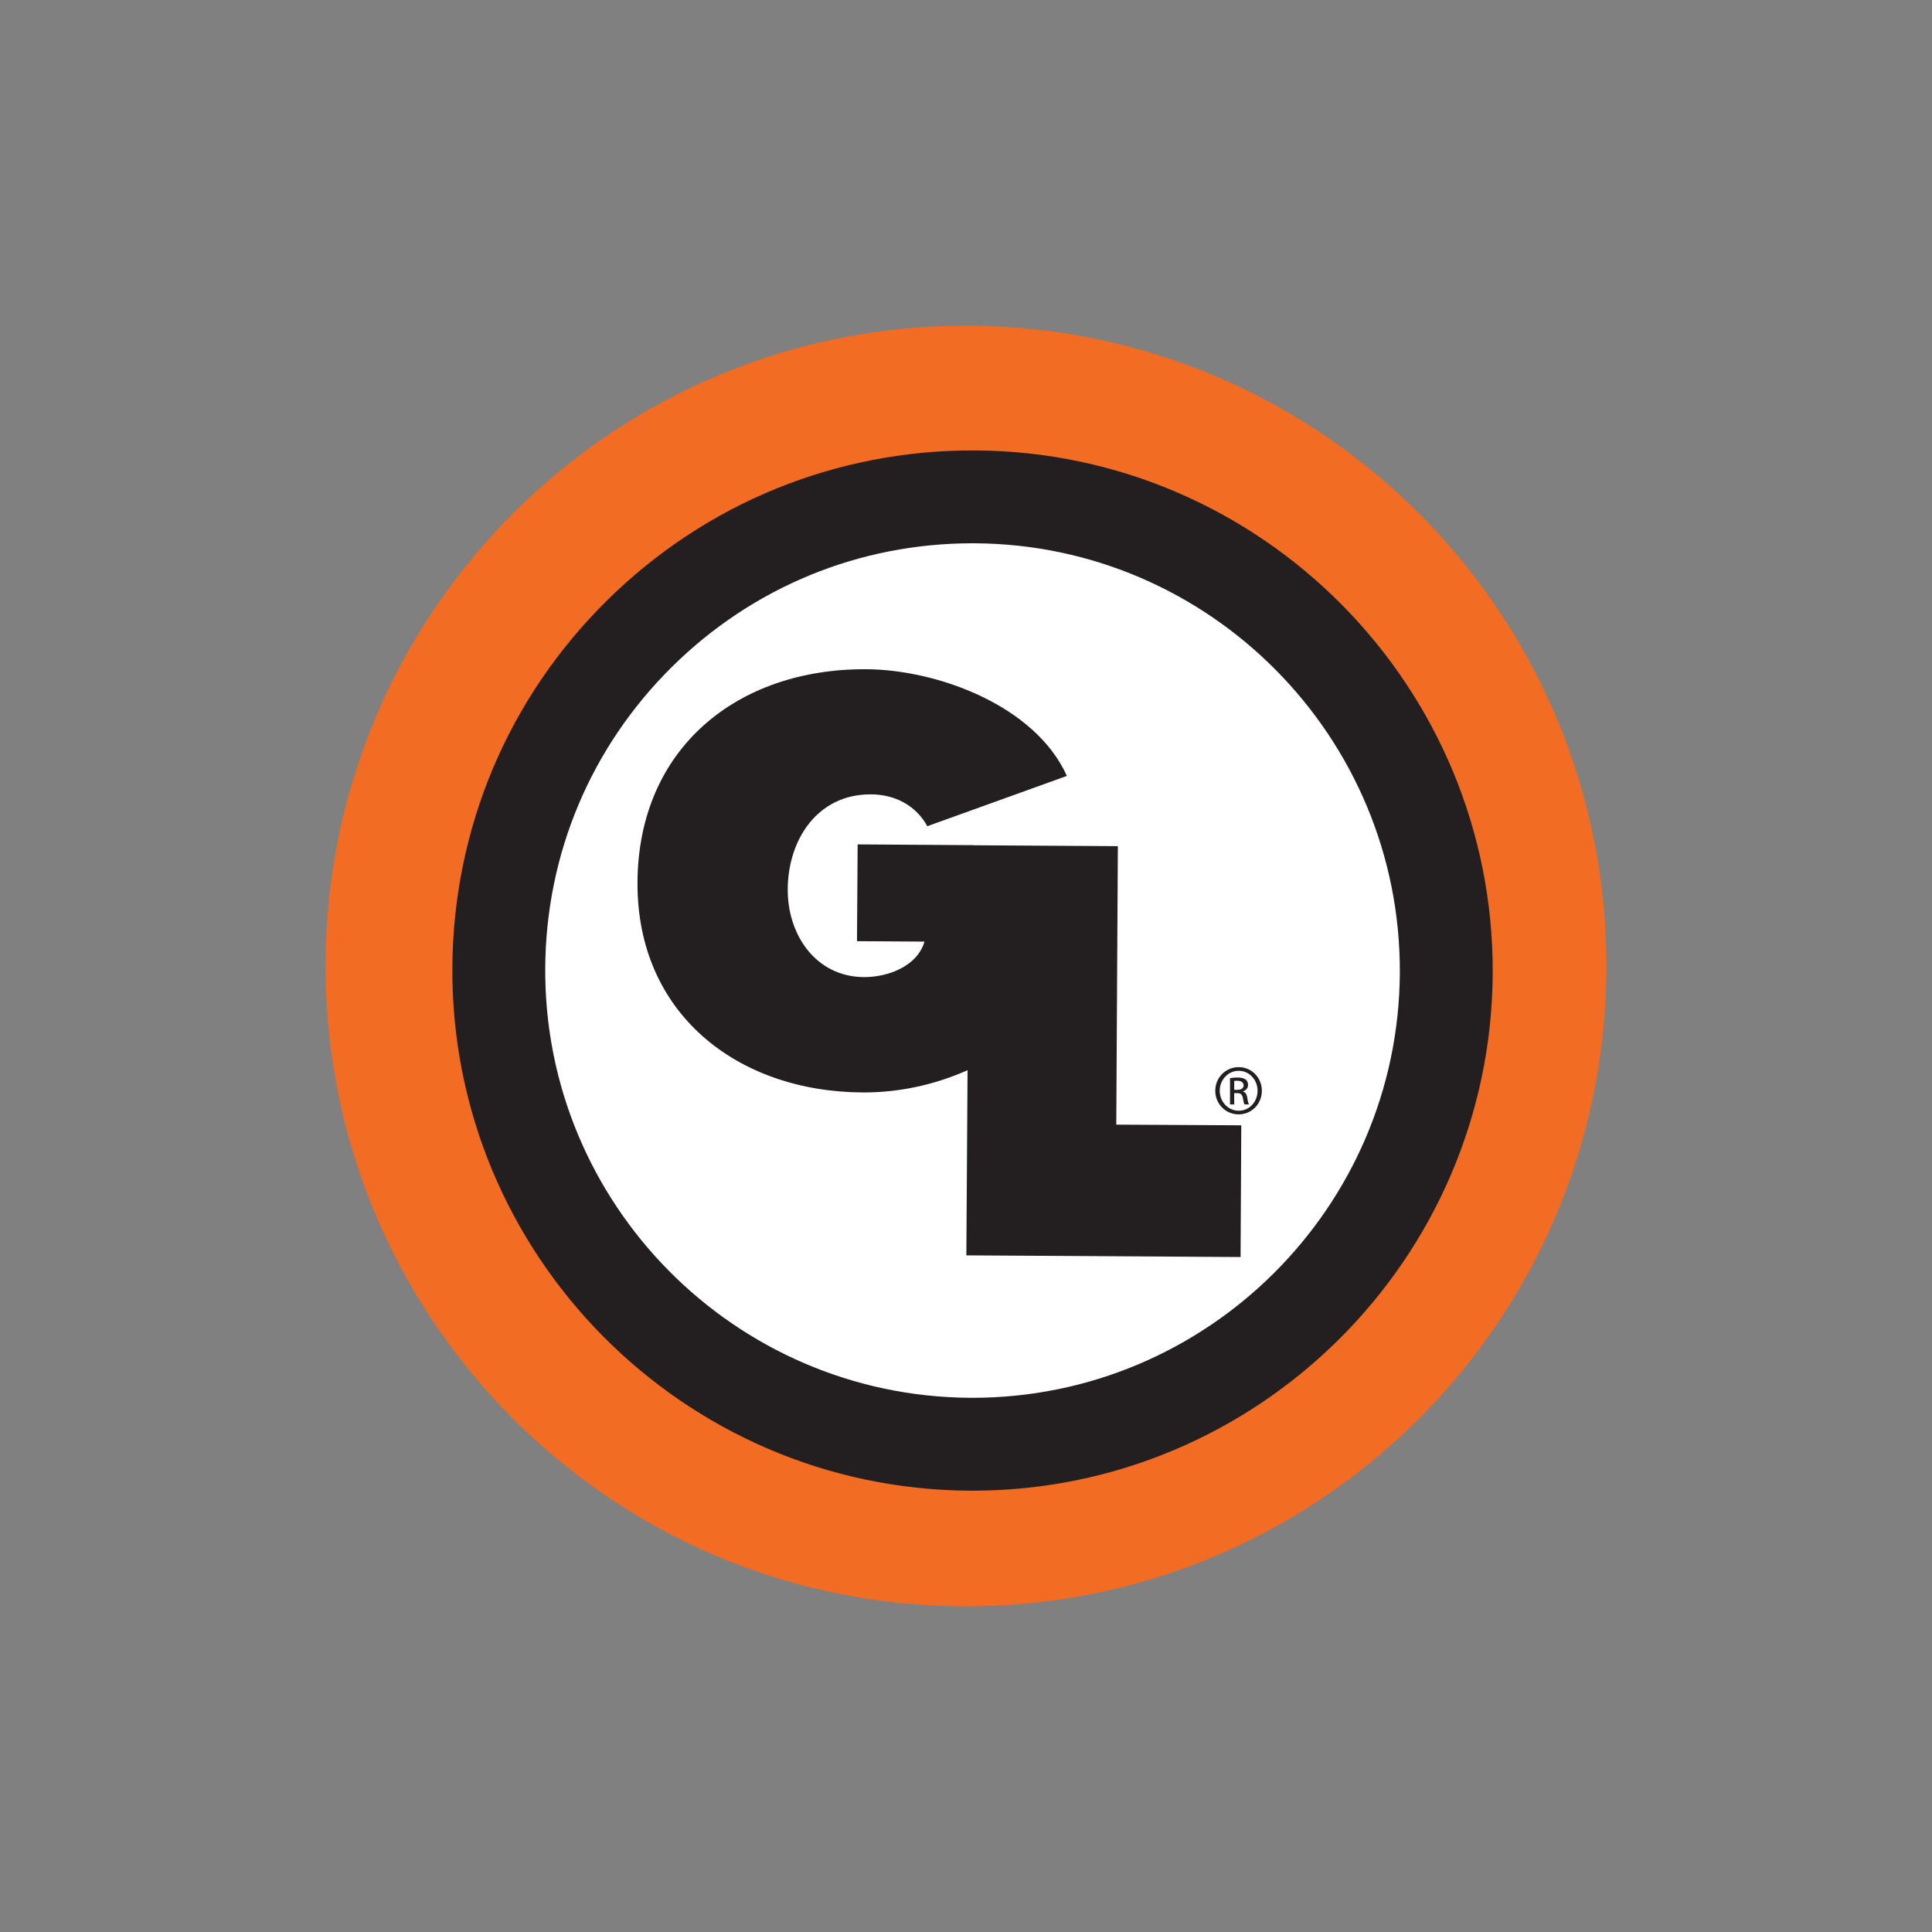
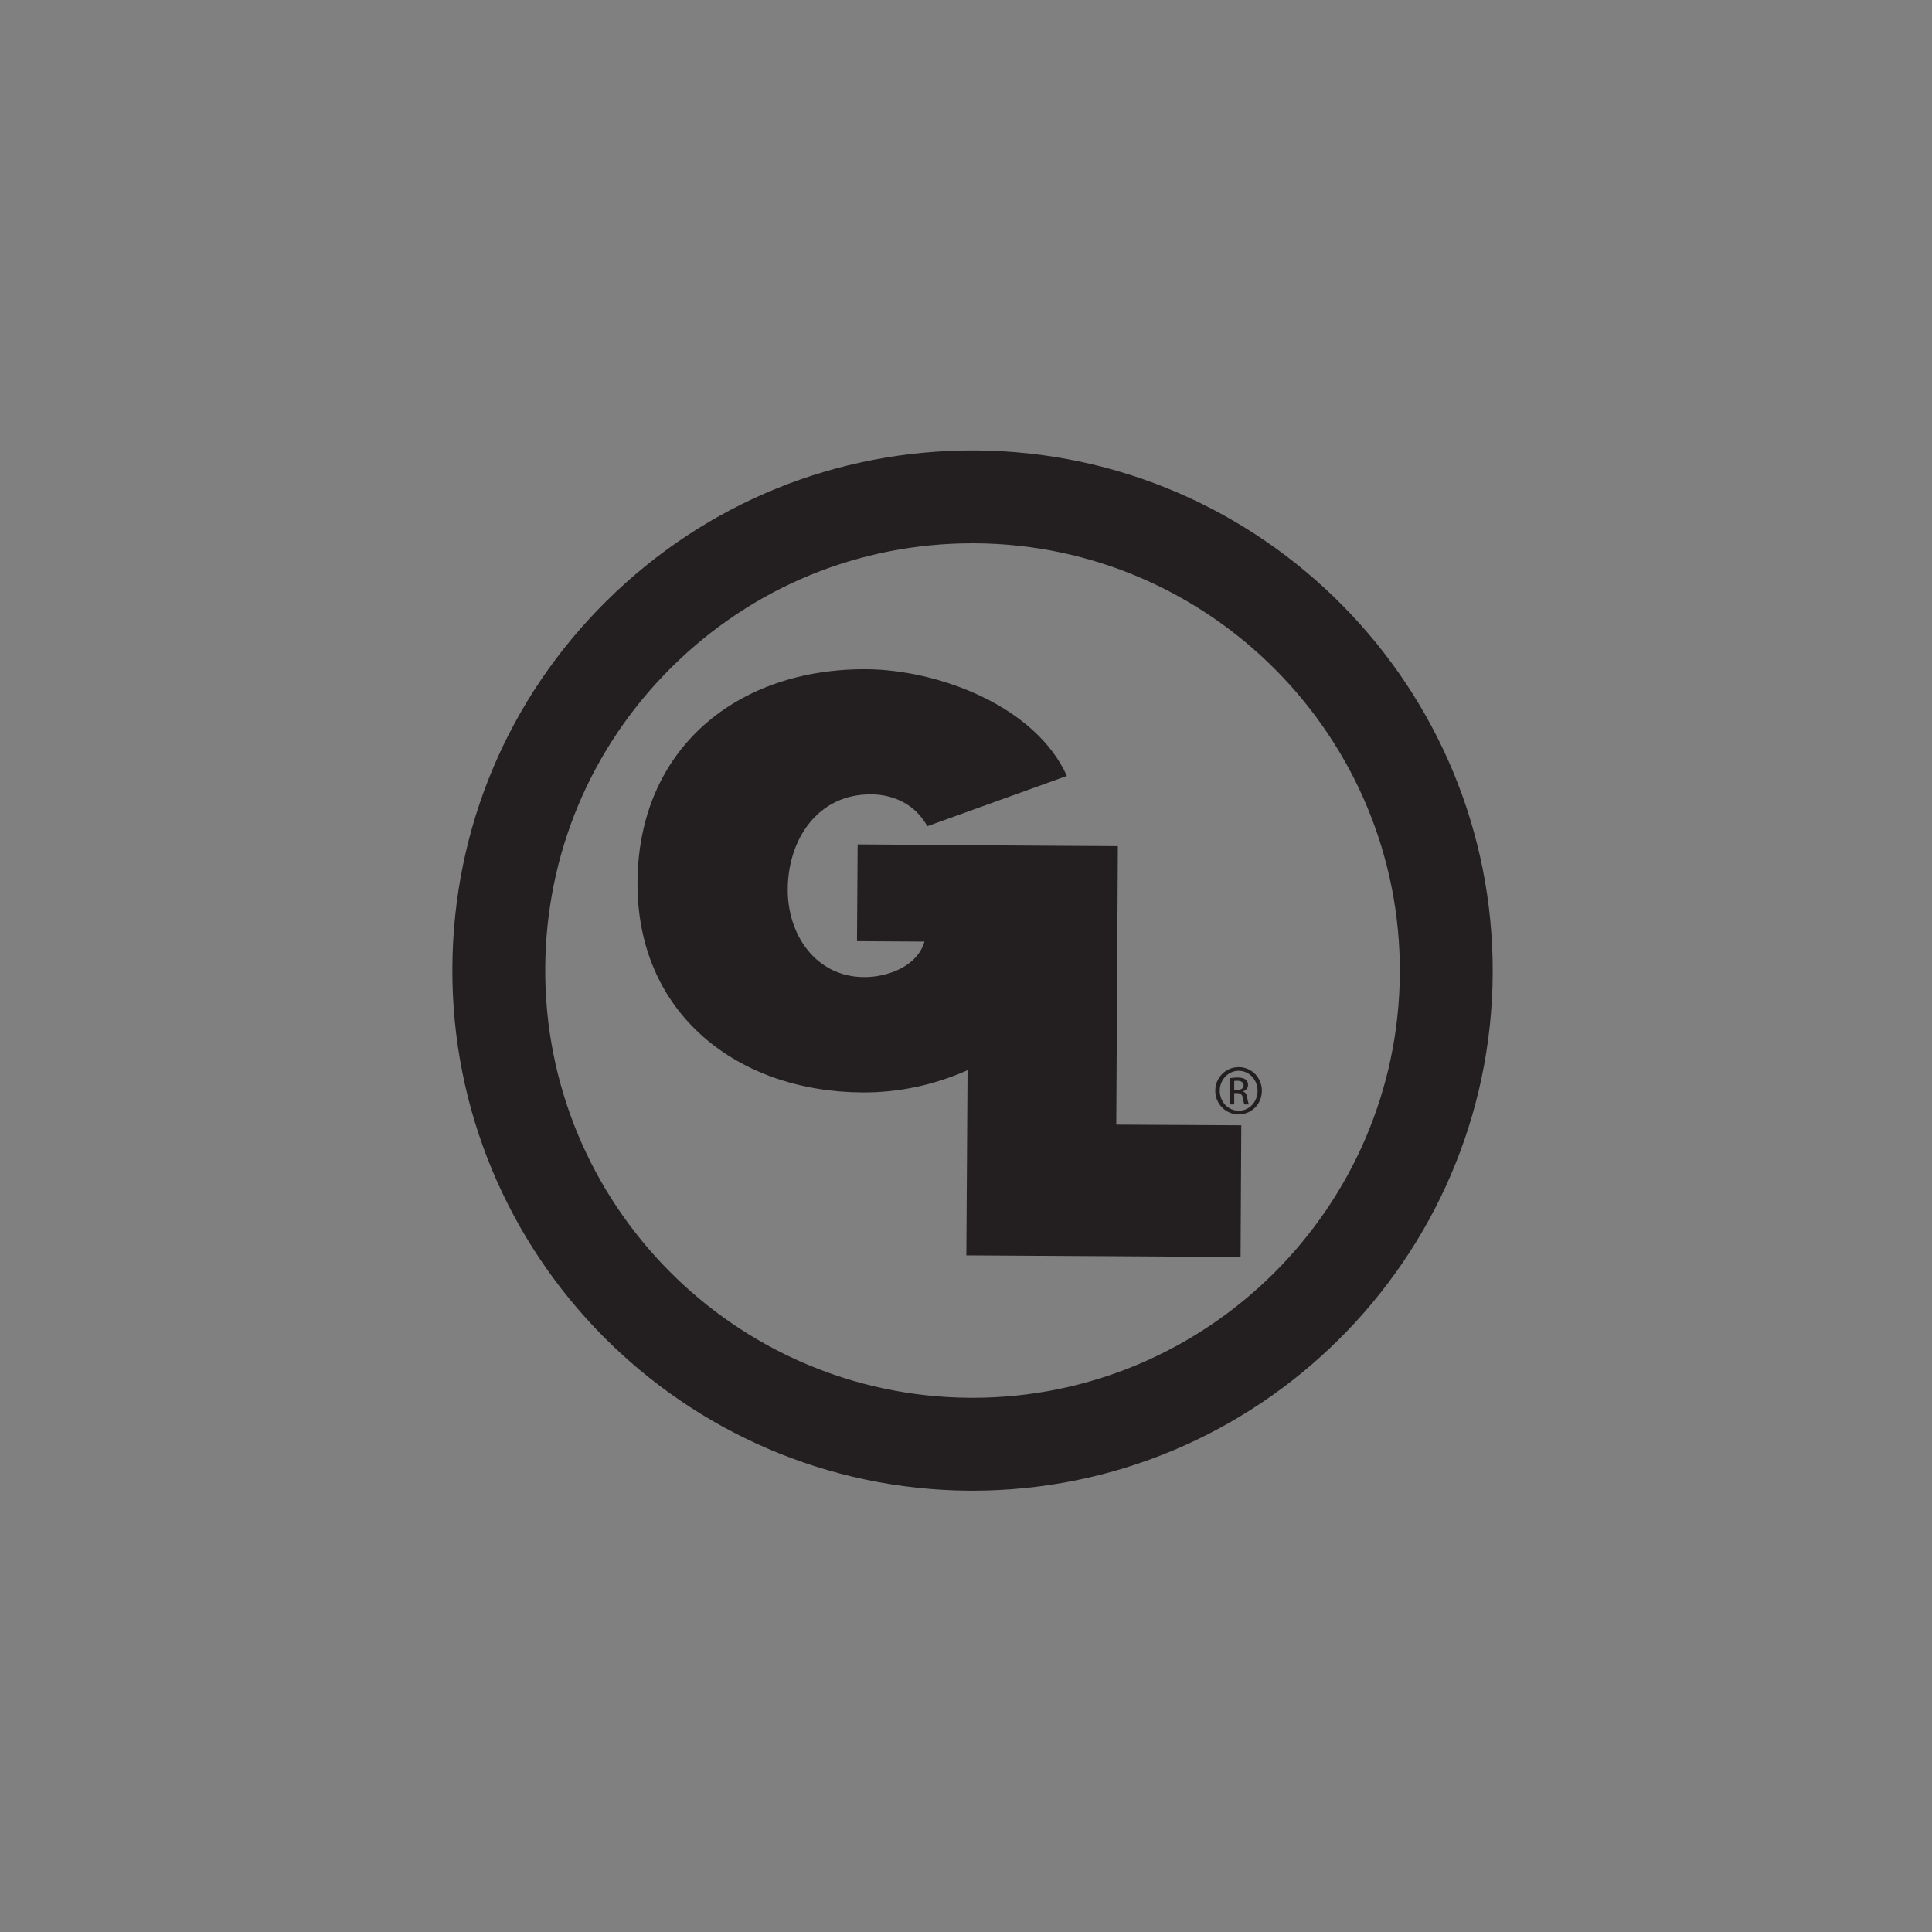
<svg xmlns="http://www.w3.org/2000/svg" xml:space="preserve" data-sanitized-enable-background="new 0 0 400 400" viewBox="0 0 400 400" height="400px" width="400px" y="0px" x="0px" id="Layer_1" version="1.1">
  <rect x="0" y="0" width="400" height="400" fill="#808080" stroke="none" />
  <g>
-     <path d="M67.406,199.246c0.43-73.216,60.143-132.234,133.35-131.821c73.253,0.449,132.267,60.143,131.838,133.36   c-0.439,73.216-60.141,132.238-133.365,131.79C126.011,332.191,66.973,272.468,67.406,199.246" fill="#F26C23" />
-     <path d="M103.271,200.371c0.313-54.165,44.495-97.826,98.661-97.501c54.152,0.328,97.789,44.495,97.503,98.662   c-0.32,54.127-44.49,97.777-98.642,97.482C146.608,298.686,102.954,254.538,103.271,200.371" fill="#FFFFFF" />
    <path d="M201.338,308.63c-0.199,0-0.398,0-0.598-0.002c-59.396-0.359-107.432-48.95-107.084-108.313   c0.166-28.764,11.528-55.743,31.992-75.967c20.463-20.221,47.592-31.242,76.342-31.093c59.347,0.36,107.373,48.954,107.059,108.327   C308.698,260.734,260.437,308.63,201.338,308.63 M201.331,112.482c-23.429,0-45.485,9.058-62.166,25.543   c-16.81,16.612-26.144,38.772-26.28,62.4v0.002c-0.284,48.763,39.178,88.675,87.966,88.972c0.161,0.002,0.331,0.002,0.491,0.002   c48.548,0.003,88.19-39.339,88.479-87.927c0.258-48.771-39.194-88.695-87.946-88.99   C201.693,112.482,201.511,112.482,201.331,112.482" fill="#231F20" />
    <path d="M231.114,232.844l0.328-57.656l-29.779-0.184v-0.021l-24.096-0.156l-0.135,20.035l13.971,0.086   c-1.483,5.162-7.704,7.396-12.552,7.346c-10.006-0.055-15.846-8.863-15.756-18.21c0.049-10.259,6.182-19.691,17.23-19.622   c4.945,0.017,9.324,2.296,11.662,6.596l28.9-10.411c-6.568-14.563-26.773-22.005-41.542-22.092   c-26.694-0.155-47.204,16.374-47.358,44.112c-0.156,27.24,20.726,43.374,46.6,43.511c7.384,0.033,14.636-1.475,21.736-4.598   l-0.25,38.33l56.774,0.344l0.146-27.271L231.114,232.844z" fill="#231F20" />
    <path d="M256.462,220.939c2.67,0,4.793,2.168,4.793,4.88c0,2.753-2.123,4.901-4.814,4.901   c-2.666,0-4.835-2.148-4.835-4.901c0-2.712,2.169-4.88,4.835-4.88H256.462z M256.44,221.697c-2.147,0-3.904,1.845-3.904,4.122   c0,2.318,1.757,4.143,3.926,4.143c2.169,0.021,3.903-1.824,3.903-4.122s-1.734-4.143-3.903-4.143H256.44z M255.53,228.659h-0.868   v-5.444c0.455-0.063,0.889-0.128,1.54-0.128c0.824,0,1.365,0.174,1.692,0.411c0.322,0.238,0.5,0.606,0.5,1.128   c0,0.714-0.479,1.149-1.067,1.321v0.044c0.48,0.088,0.806,0.52,0.912,1.325c0.13,0.844,0.262,1.169,0.348,1.343h-0.911   c-0.129-0.174-0.258-0.674-0.368-1.388c-0.129-0.695-0.477-0.952-1.171-0.952h-0.606V228.659z M255.53,225.646h0.63   c0.713,0,1.32-0.261,1.32-0.933c0-0.475-0.345-0.956-1.32-0.956c-0.281,0-0.479,0.023-0.63,0.042V225.646z" fill="#231F20" />
  </g>
</svg>